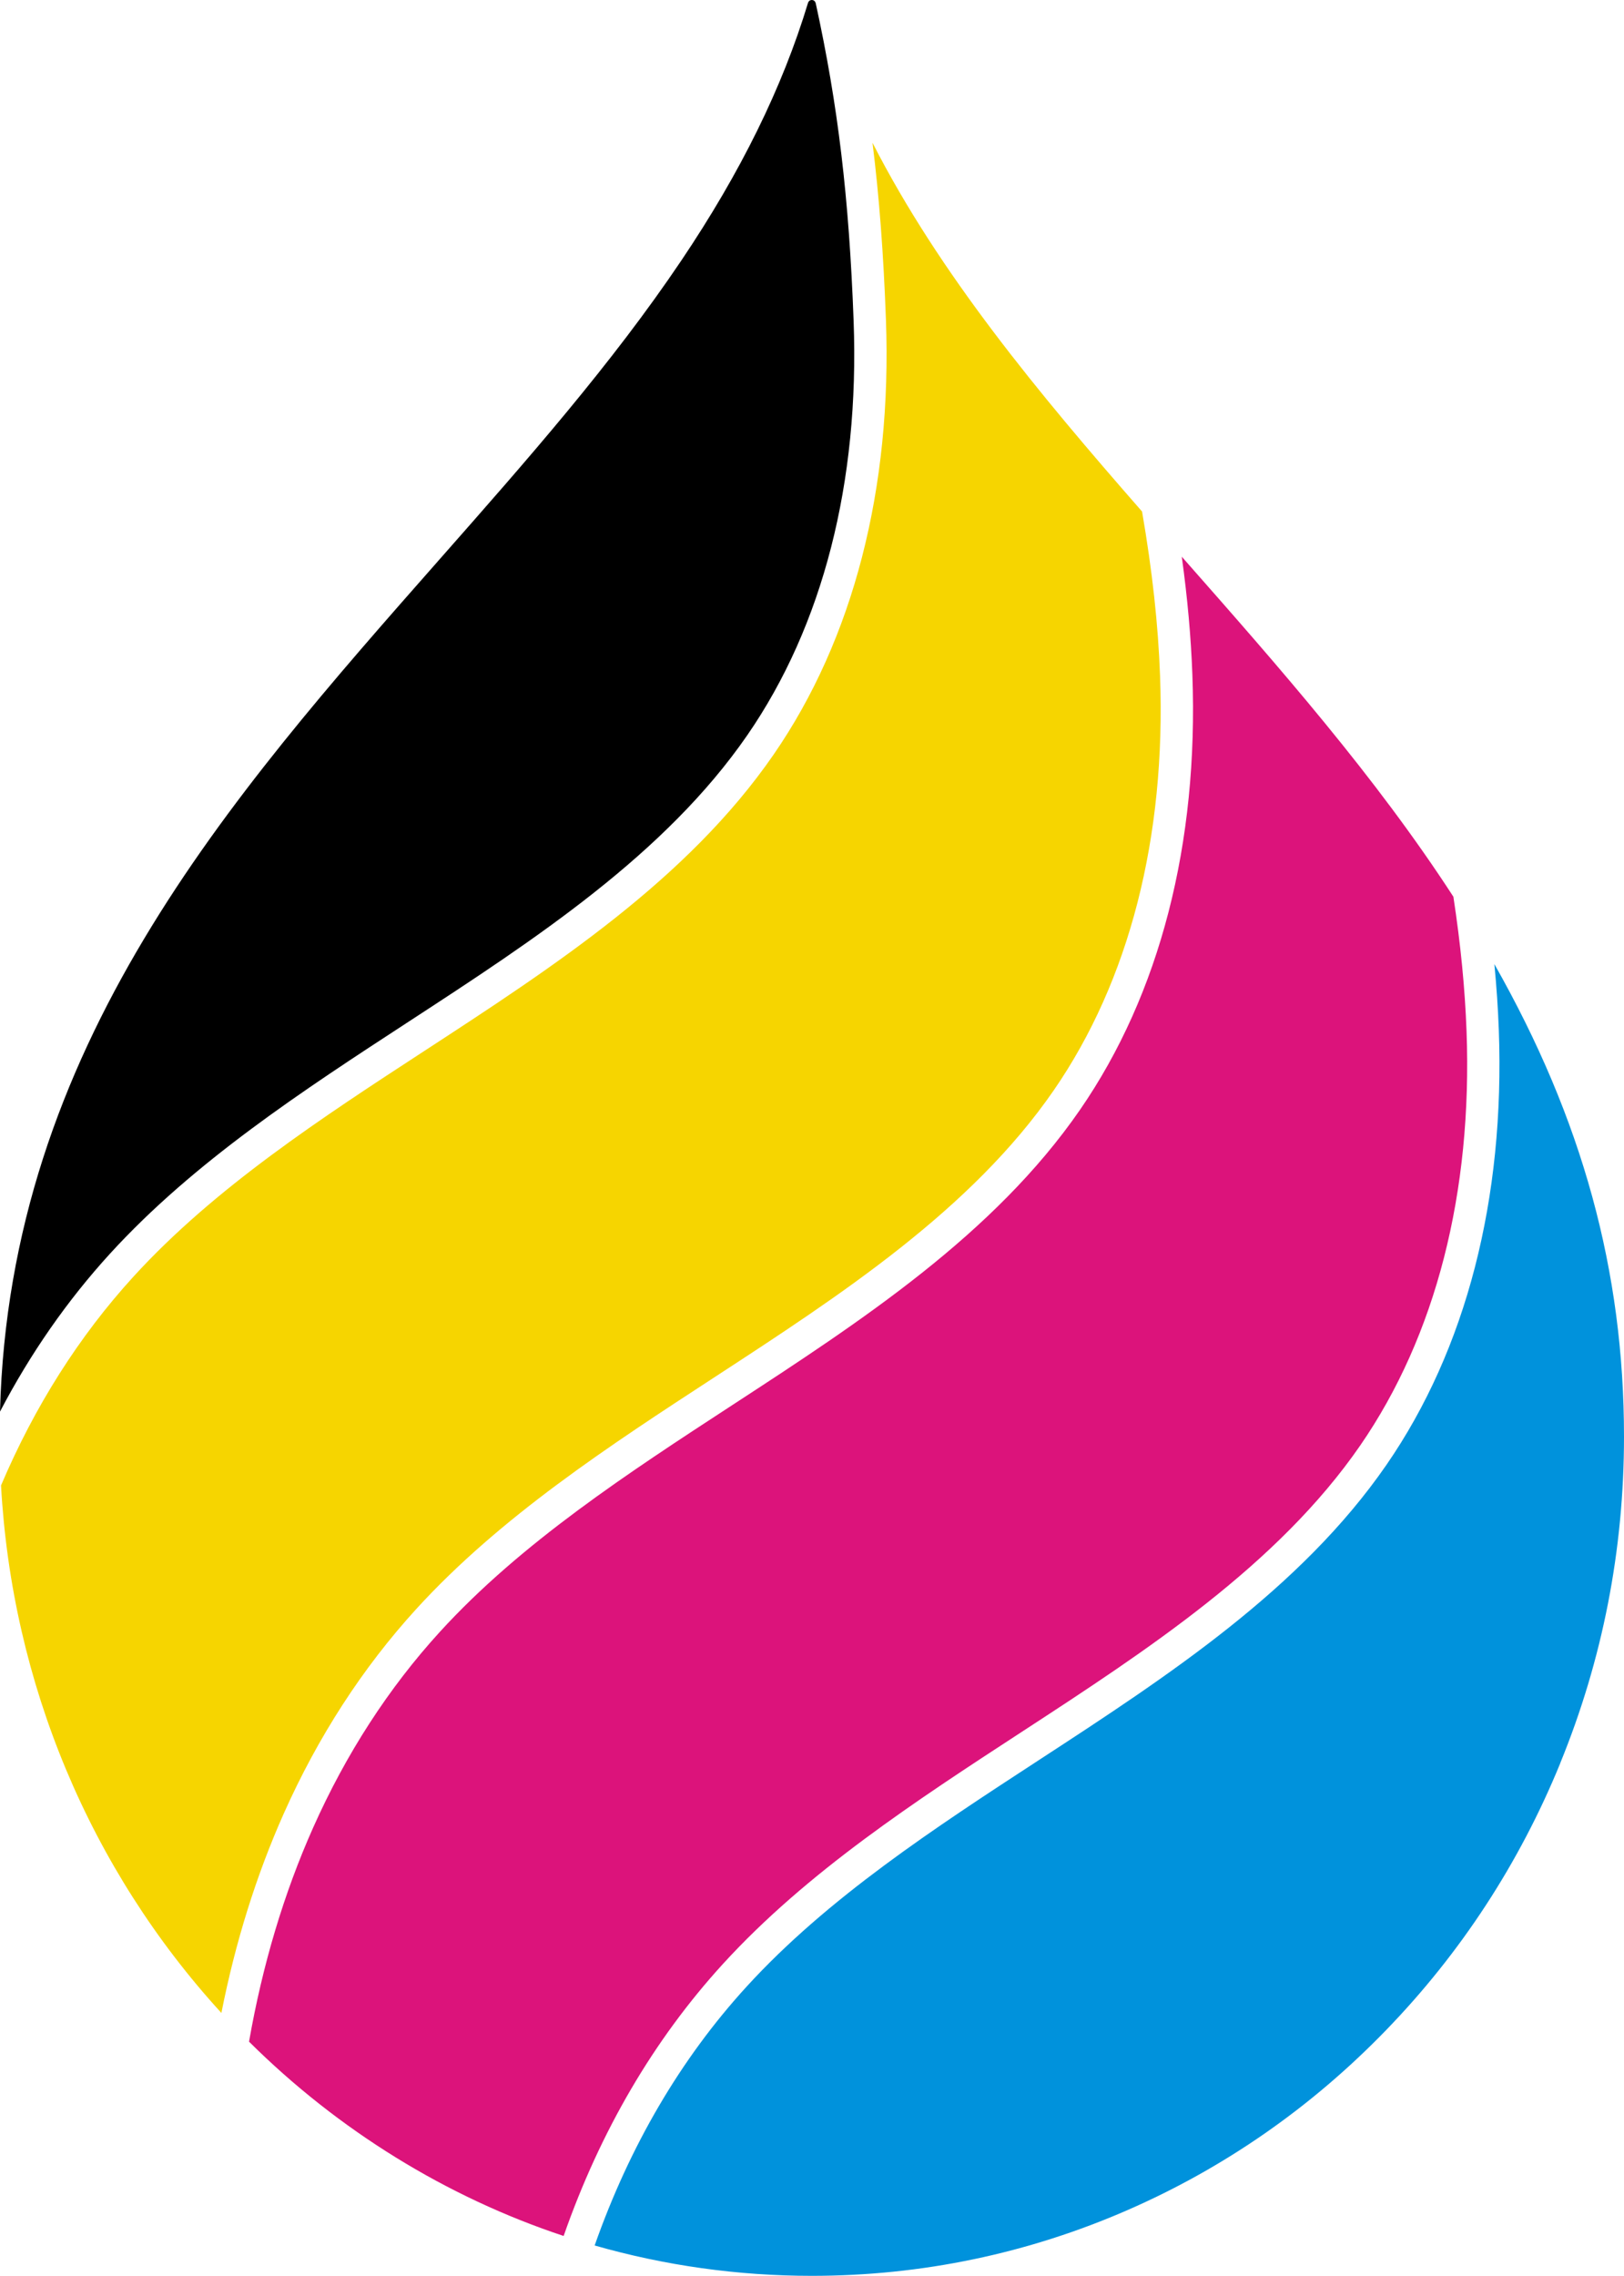
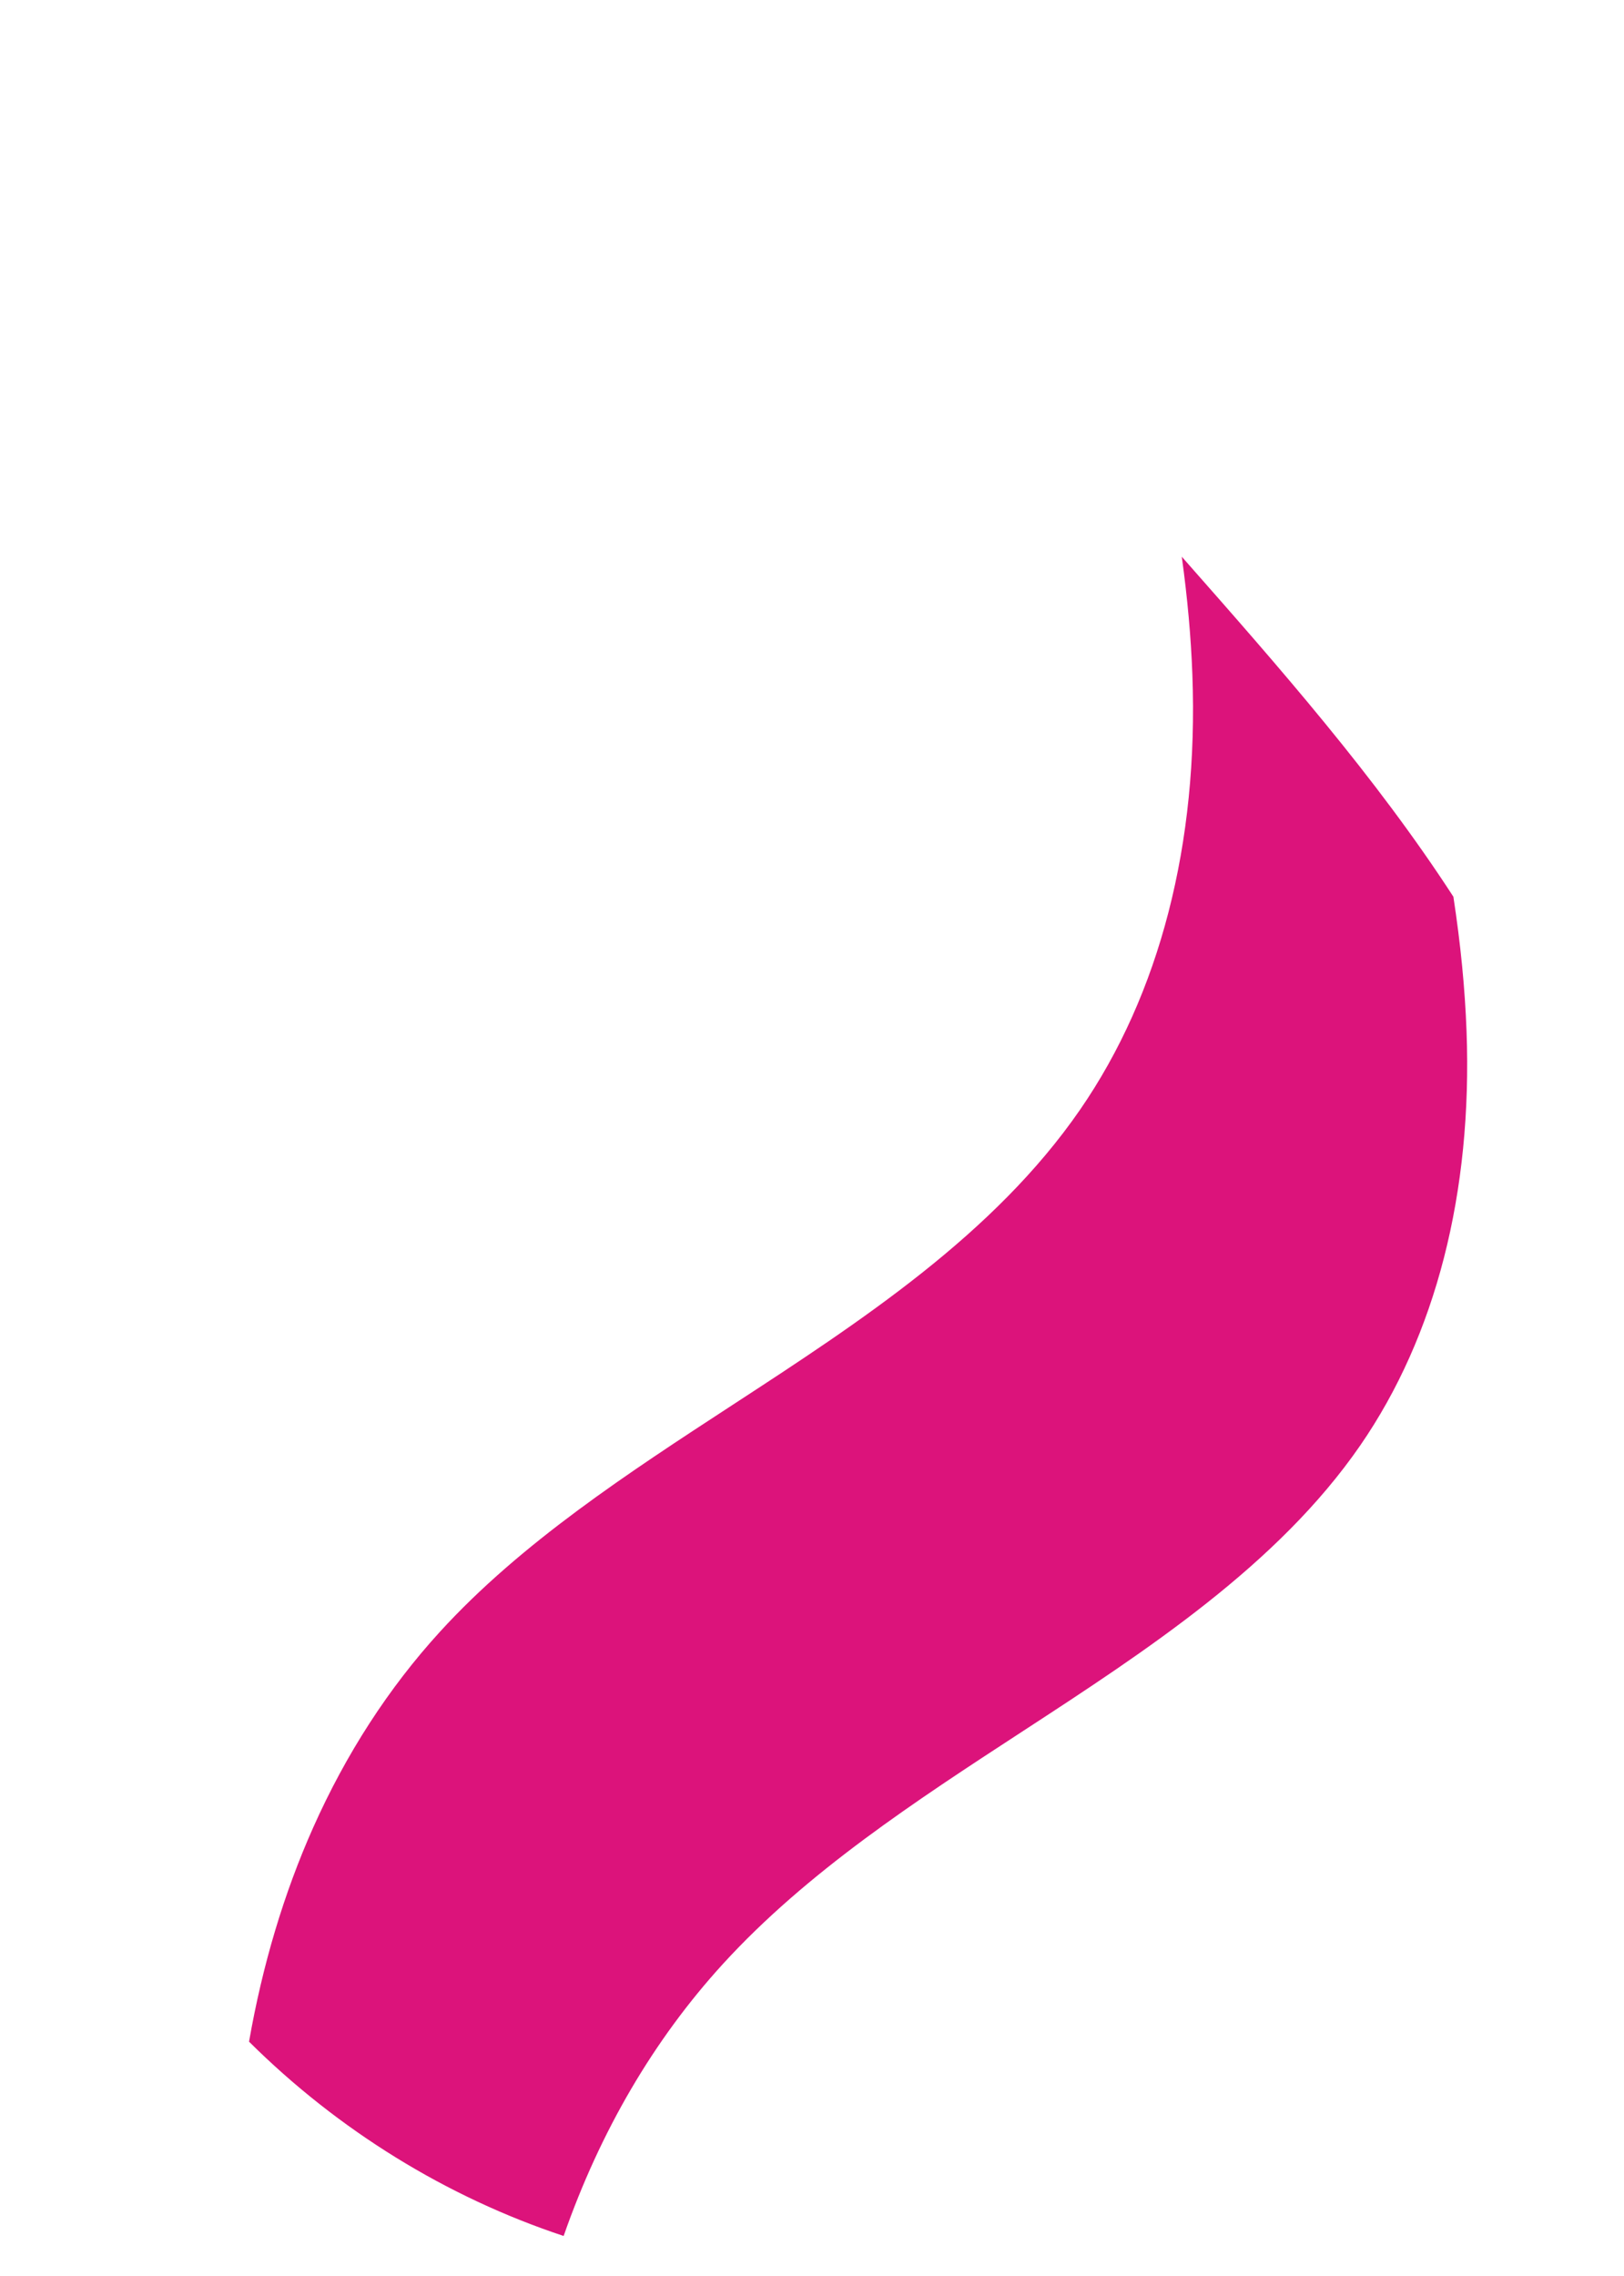
<svg xmlns="http://www.w3.org/2000/svg" id="Camada_1" version="1.1" viewBox="0 0 348.29 487.99" width="1000px" height="1401.103px">
  <defs>
    <style>
      .st0 {
        fill: #0092dc;
      }

      .st1 {
        fill: #f6d500;
      }

      .st2 {
        fill: #dc137b;
      }
    </style>
  </defs>
  <path class="st2" d="M311.7,192.28c1.56,10.23,2.48,19.65,2.82,28.78,1.29,34.66-6.6,65.39-22.8,88.88-17.67,25.6-45.63,43.84-72.68,61.47-22.61,14.74-45.99,29.98-64.02,49.73-14.81,16.23-26.29,35.83-34.14,58.3-25.11-8.32-48.35-22.67-67.47-41.66,2.87-16.41,7.48-31.84,13.75-45.9,7.04-15.8,16.18-29.93,27.18-41.98,17.42-19.09,40.43-34.08,62.67-48.59,27.61-18,56.17-36.61,74.63-63.37,17.1-24.79,25.43-57.05,24.08-93.3-.3-8.08-1.05-16.42-2.27-25.27.2.22.39.45.59.67,20.12,22.83,40.92,46.43,57.66,72.24h0Z" />
-   <path d="M94.18,120.04c19.03-21.59,37-41.99,51.94-64.18,12.72-18.9,21.69-37.11,27.17-55.24.25-.83,1.38-.83,1.63,0v.03s.02.04.03.07c4.79,21.93,7.14,41.67,8.12,68.05,1.29,34.66-6.6,65.39-22.8,88.87-17.67,25.6-45.63,43.83-72.68,61.46-22.61,14.74-45.99,29.99-64.02,49.74C14.44,278.84,6.54,290.18,0,302.68c2.06-78.11,48.88-131.23,94.18-182.64Z" />
-   <path class="st1" d="M.22,318.51c7.2-16.94,16.74-32,28.39-44.76,17.42-19.09,40.43-34.09,62.68-48.59,27.61-18,56.16-36.61,74.62-63.36h0c17.1-24.78,25.43-57.05,24.09-93.3-.52-14.05-1.43-26.24-2.88-37.89,14.39,28.16,35.51,53.59,57.81,79.07,2.19,12.7,3.46,24.24,3.86,35.24,1.29,34.65-6.6,65.38-22.8,88.87-17.67,25.61-45.64,43.84-72.68,61.47-22.61,14.74-45.99,29.98-64.02,49.73-11.52,12.62-21.08,27.39-28.44,43.89-5.88,13.2-10.37,27.55-13.37,42.74C19.28,400.79,2.57,360.92.22,318.51Z" />
-   <path class="st0" d="M334.61,378.1c-8.77,21.43-21.33,40.67-37.33,57.19-16,16.53-34.63,29.5-55.37,38.56-21.47,9.38-44.28,14.14-67.8,14.14-15.83,0-31.48-2.19-46.58-6.51,7.53-21.38,18.46-40.02,32.53-55.44,17.42-19.09,40.43-34.09,62.67-48.59,27.61-18,56.16-36.61,74.62-63.36,17.1-24.78,25.43-57.05,24.09-93.3-.17-4.6-.49-9.27-.95-14.06,18.92,33.34,27.8,65.9,27.8,101.33,0,24.29-4.61,47.85-13.69,70.03h.01Z" />
</svg>